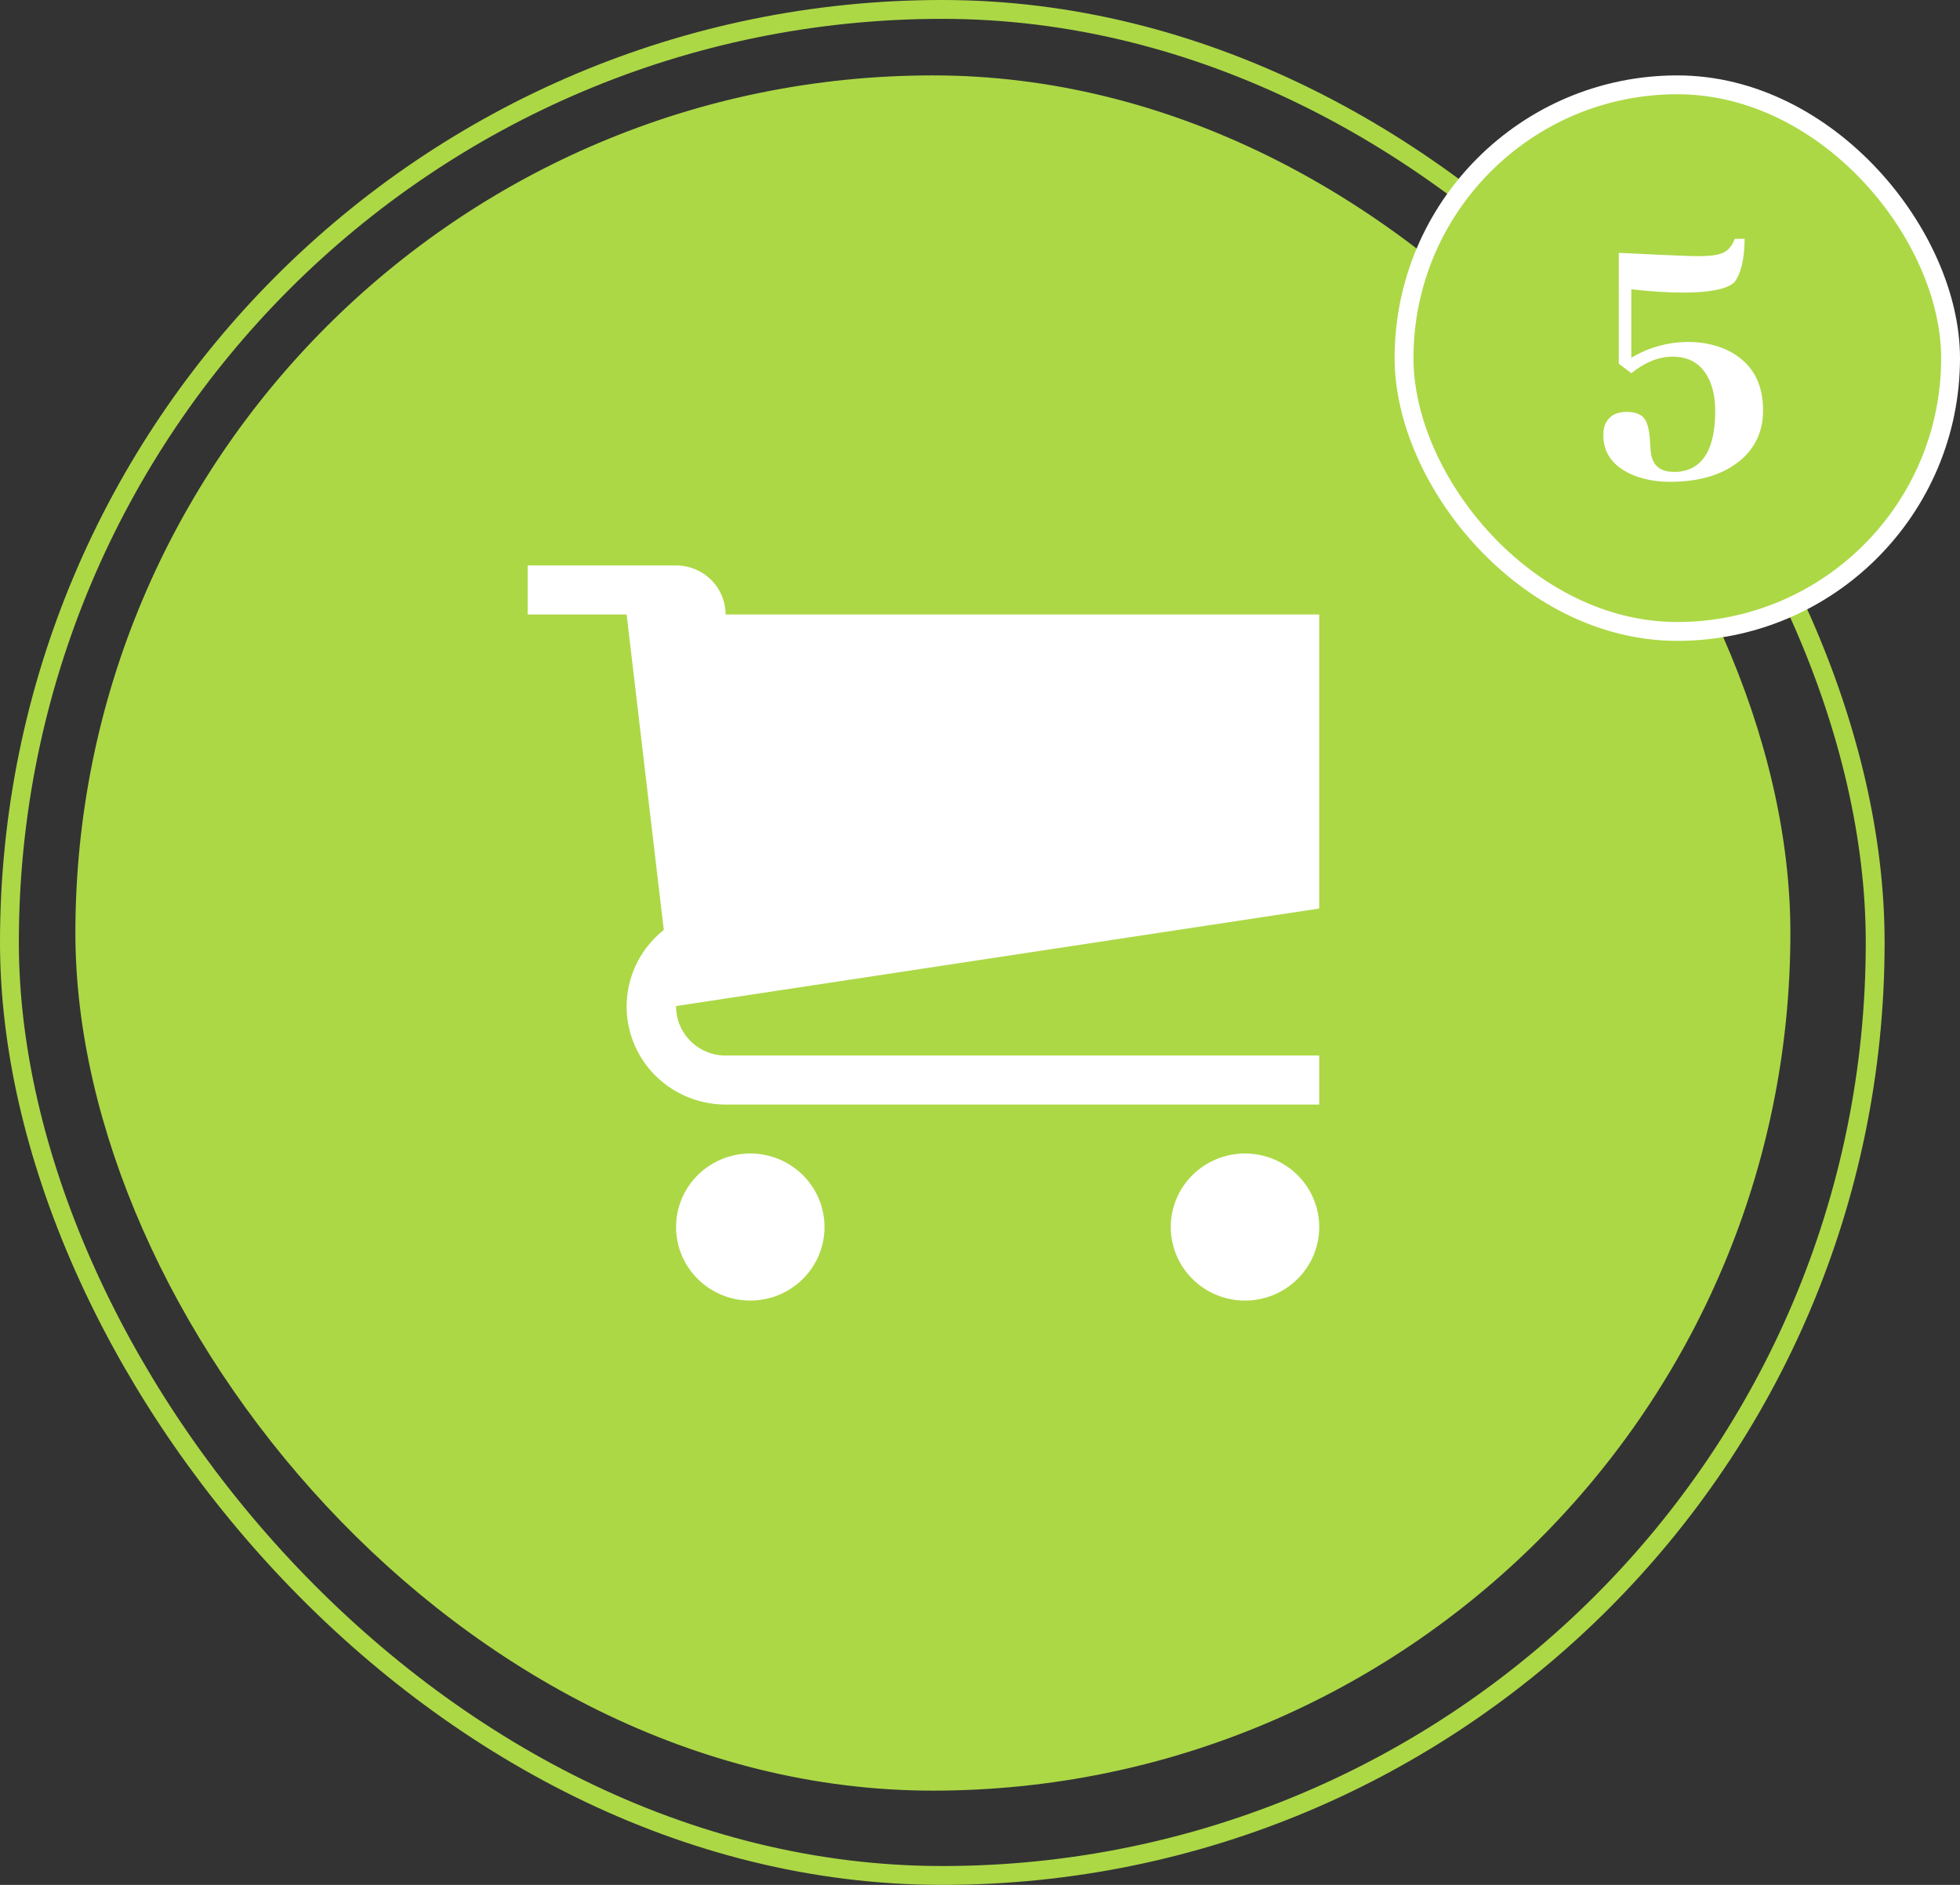
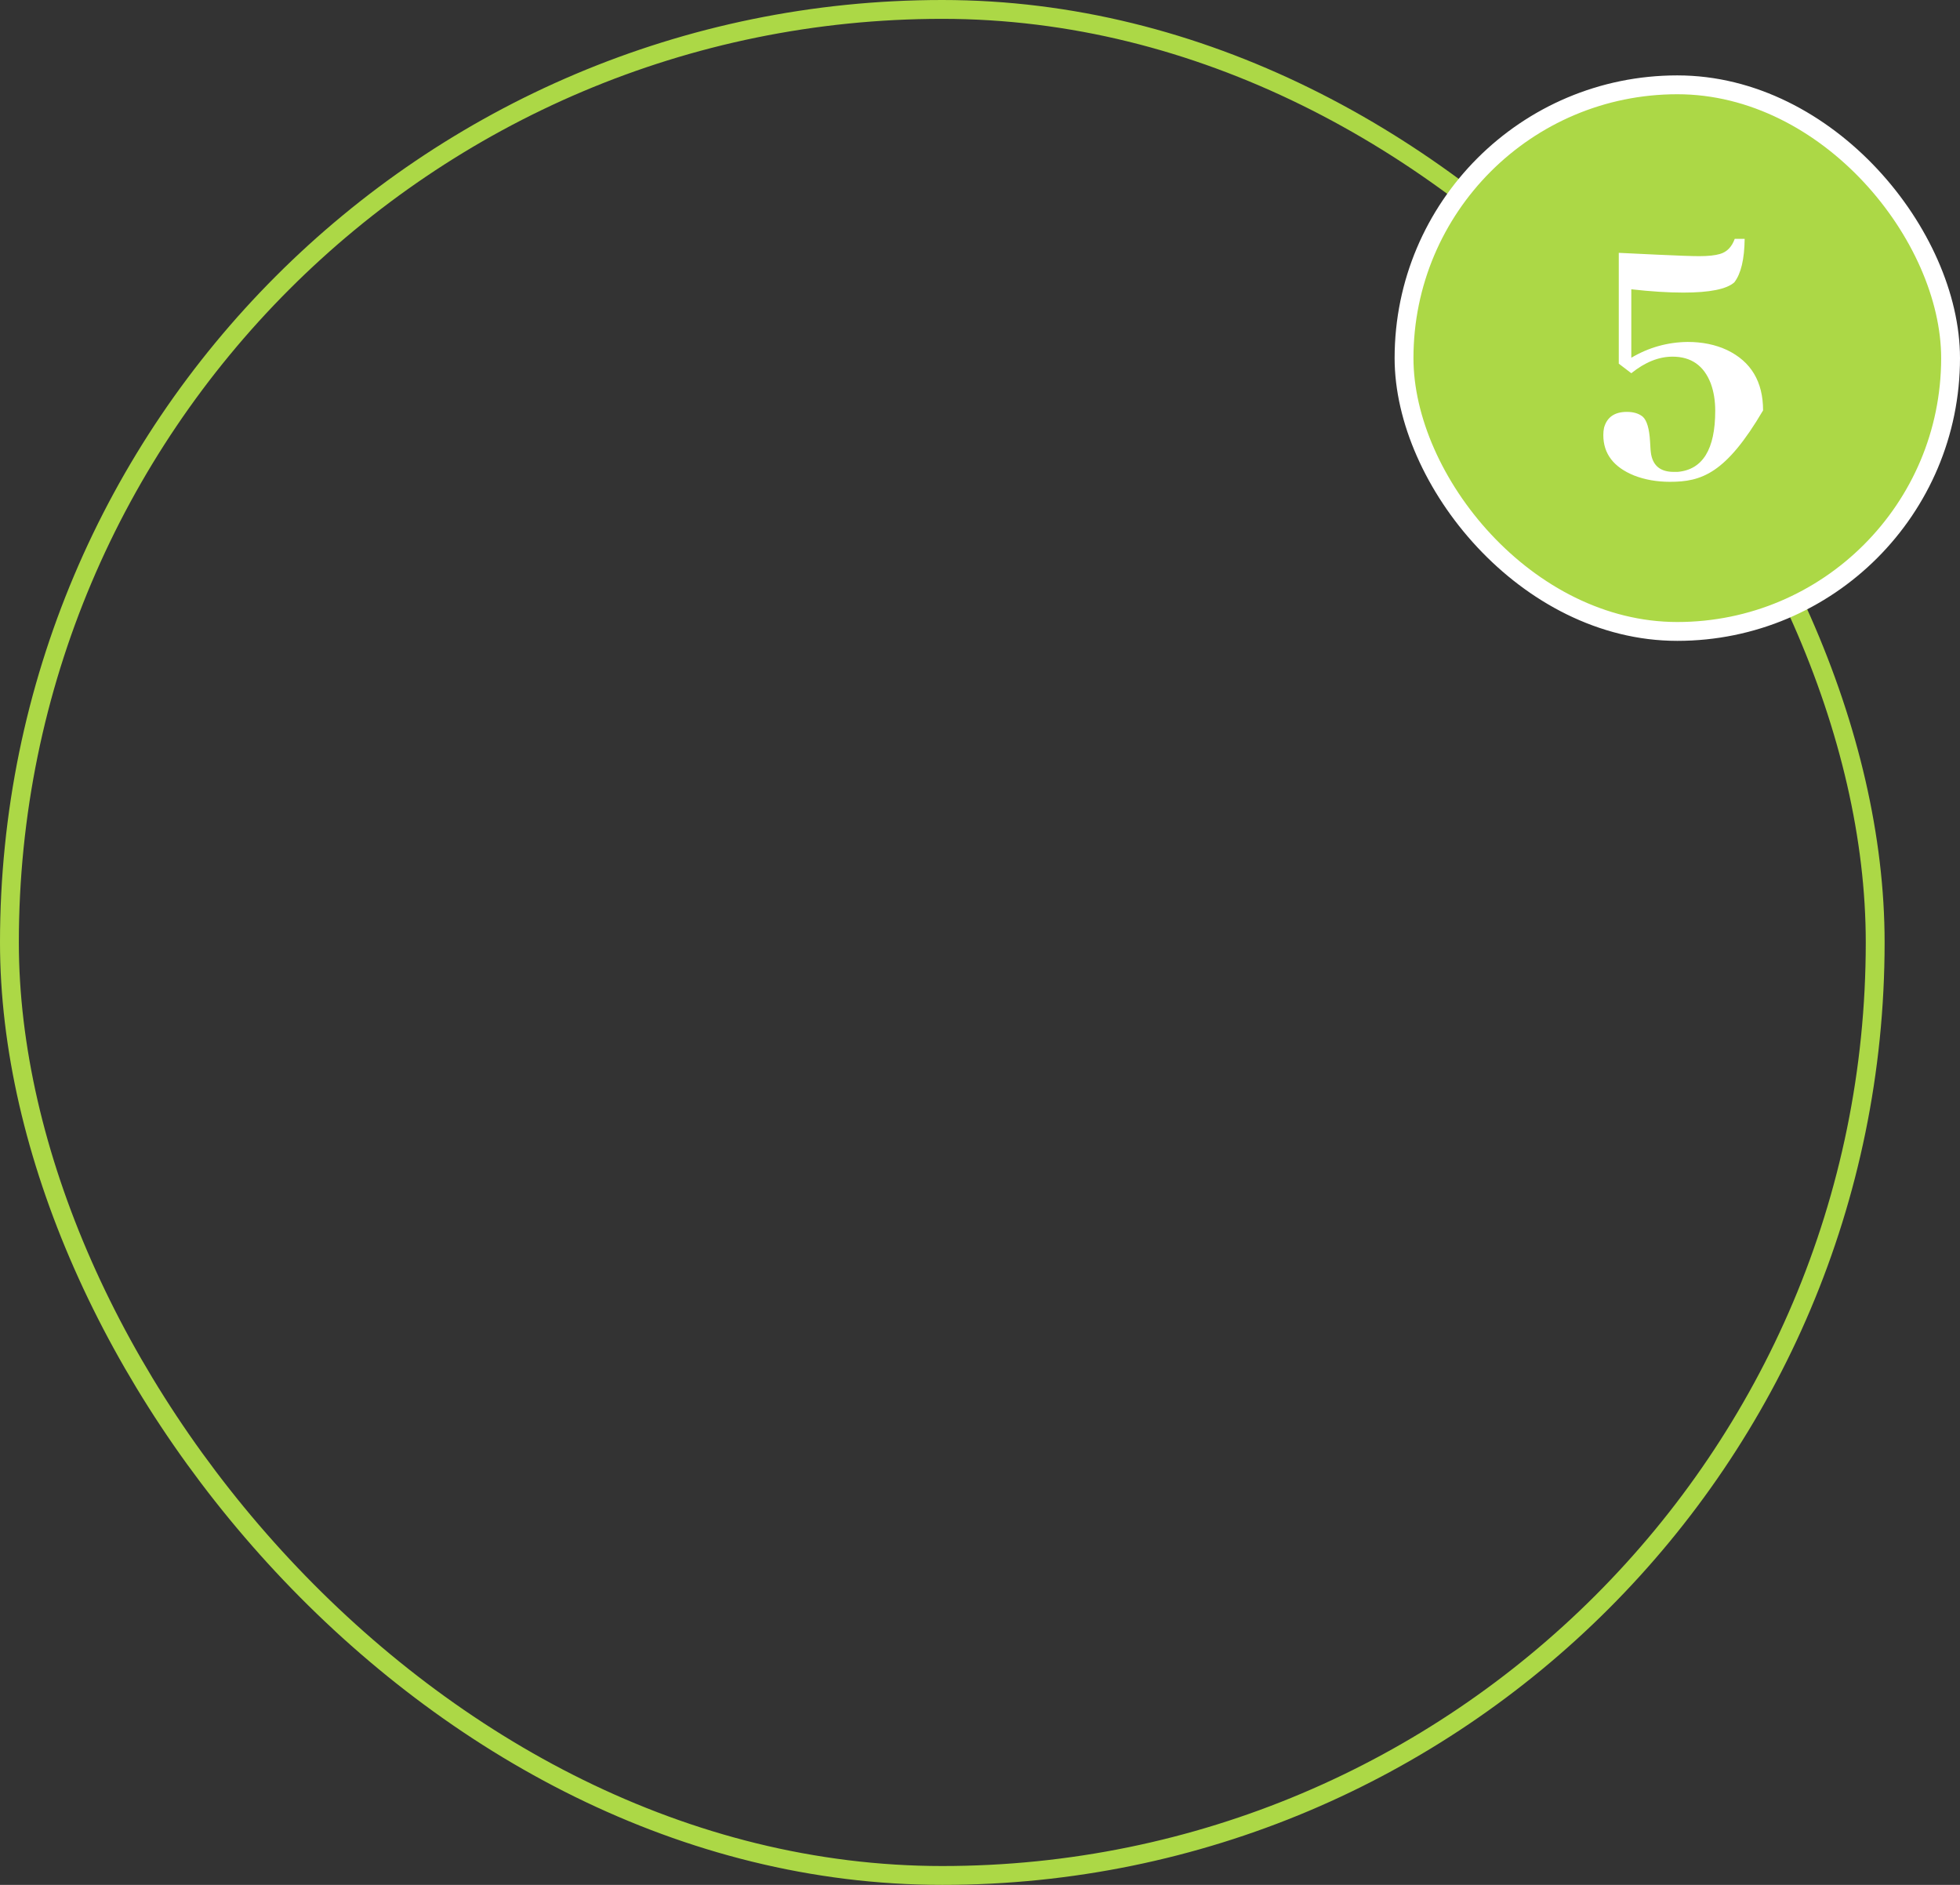
<svg xmlns="http://www.w3.org/2000/svg" width="104" height="100" viewBox="0 0 104 100" fill="none">
  <rect x="0" y="0" width="104" height="100" fill="#333333" stroke="none" />
  <rect x="0.5" y="0.5" width="99" height="99" rx="49.5" stroke="#ACD846" />
-   <rect x="4.5" y="4.5" width="90" height="90" rx="45" fill="#ACD846" stroke="#ACD846" />
-   <path d="M43.75 65.1C43.75 65.612 43.648 66.12 43.45 66.593C43.252 67.066 42.961 67.496 42.595 67.858C42.23 68.22 41.795 68.508 41.317 68.704C40.839 68.899 40.327 69 39.81 69C39.293 69 38.781 68.899 38.303 68.703C37.825 68.506 37.391 68.219 37.025 67.856C36.66 67.494 36.37 67.064 36.172 66.591C35.974 66.117 35.872 65.61 35.872 65.097C35.873 64.063 36.288 63.071 37.027 62.339C37.766 61.608 38.768 61.197 39.812 61.197C40.857 61.198 41.859 61.609 42.597 62.341C43.336 63.073 43.75 64.065 43.75 65.1ZM70 65.1C70 65.612 69.898 66.12 69.7 66.593C69.502 67.066 69.211 67.496 68.845 67.858C68.48 68.22 68.045 68.508 67.567 68.704C67.089 68.899 66.577 69 66.06 69C65.543 69 65.031 68.899 64.553 68.703C64.075 68.506 63.641 68.219 63.275 67.856C62.91 67.494 62.62 67.064 62.422 66.591C62.224 66.117 62.122 65.61 62.122 65.097C62.123 64.063 62.538 63.071 63.277 62.339C64.016 61.608 65.018 61.197 66.062 61.197C67.107 61.198 68.109 61.609 68.847 62.341C69.586 63.073 70 64.065 70 65.1ZM70 48.2V32.6H38.5C38.5 31.91 38.223 31.249 37.731 30.762C37.239 30.274 36.571 30 35.875 30H28V32.6H33.25L35.221 49.339C34.372 50.012 33.754 50.93 33.454 51.965C33.154 53.001 33.186 54.104 33.546 55.121C33.906 56.138 34.576 57.019 35.464 57.642C36.351 58.265 37.412 58.6 38.5 58.6H70V56H38.5C37.804 56 37.136 55.726 36.644 55.239C36.152 54.751 35.875 54.09 35.875 53.4V53.374L70 48.2Z" fill="white" />
  <rect x="74.5" y="4.5" width="29" height="29" rx="14.5" fill="#ACD846" stroke="white" />
-   <path d="M93.551 21.773C93.551 22.789 93.199 23.629 92.496 24.293C91.572 25.139 90.276 25.562 88.609 25.562C87.919 25.562 87.288 25.452 86.715 25.23C85.621 24.788 85.074 24.072 85.074 23.082C85.074 22.939 85.087 22.809 85.113 22.691C85.269 22.131 85.673 21.852 86.324 21.852C86.676 21.852 86.956 21.936 87.164 22.105C87.385 22.301 87.516 22.744 87.555 23.434C87.568 23.746 87.587 23.974 87.613 24.117C87.731 24.729 88.128 25.035 88.805 25.035C88.87 25.035 88.941 25.035 89.019 25.035C90.348 24.918 91.012 23.837 91.012 21.793C91.012 21.259 90.934 20.777 90.777 20.348C90.413 19.397 89.736 18.922 88.746 18.922C88.017 18.922 87.288 19.215 86.559 19.801L85.894 19.293V13.414C86.402 13.44 87.086 13.473 87.945 13.512C89.065 13.564 89.801 13.59 90.152 13.59C90.634 13.59 91.005 13.551 91.266 13.473C91.63 13.368 91.891 13.102 92.047 12.672H92.574C92.561 13.753 92.379 14.521 92.027 14.977C91.624 15.341 90.719 15.523 89.312 15.523C88.518 15.523 87.6 15.465 86.559 15.348V18.98C87.483 18.434 88.479 18.154 89.547 18.141C90.328 18.141 91.025 18.284 91.637 18.57C92.913 19.182 93.551 20.25 93.551 21.773Z" fill="white" />
+   <path d="M93.551 21.773C91.572 25.139 90.276 25.562 88.609 25.562C87.919 25.562 87.288 25.452 86.715 25.23C85.621 24.788 85.074 24.072 85.074 23.082C85.074 22.939 85.087 22.809 85.113 22.691C85.269 22.131 85.673 21.852 86.324 21.852C86.676 21.852 86.956 21.936 87.164 22.105C87.385 22.301 87.516 22.744 87.555 23.434C87.568 23.746 87.587 23.974 87.613 24.117C87.731 24.729 88.128 25.035 88.805 25.035C88.87 25.035 88.941 25.035 89.019 25.035C90.348 24.918 91.012 23.837 91.012 21.793C91.012 21.259 90.934 20.777 90.777 20.348C90.413 19.397 89.736 18.922 88.746 18.922C88.017 18.922 87.288 19.215 86.559 19.801L85.894 19.293V13.414C86.402 13.44 87.086 13.473 87.945 13.512C89.065 13.564 89.801 13.59 90.152 13.59C90.634 13.59 91.005 13.551 91.266 13.473C91.63 13.368 91.891 13.102 92.047 12.672H92.574C92.561 13.753 92.379 14.521 92.027 14.977C91.624 15.341 90.719 15.523 89.312 15.523C88.518 15.523 87.6 15.465 86.559 15.348V18.98C87.483 18.434 88.479 18.154 89.547 18.141C90.328 18.141 91.025 18.284 91.637 18.57C92.913 19.182 93.551 20.25 93.551 21.773Z" fill="white" />
</svg>